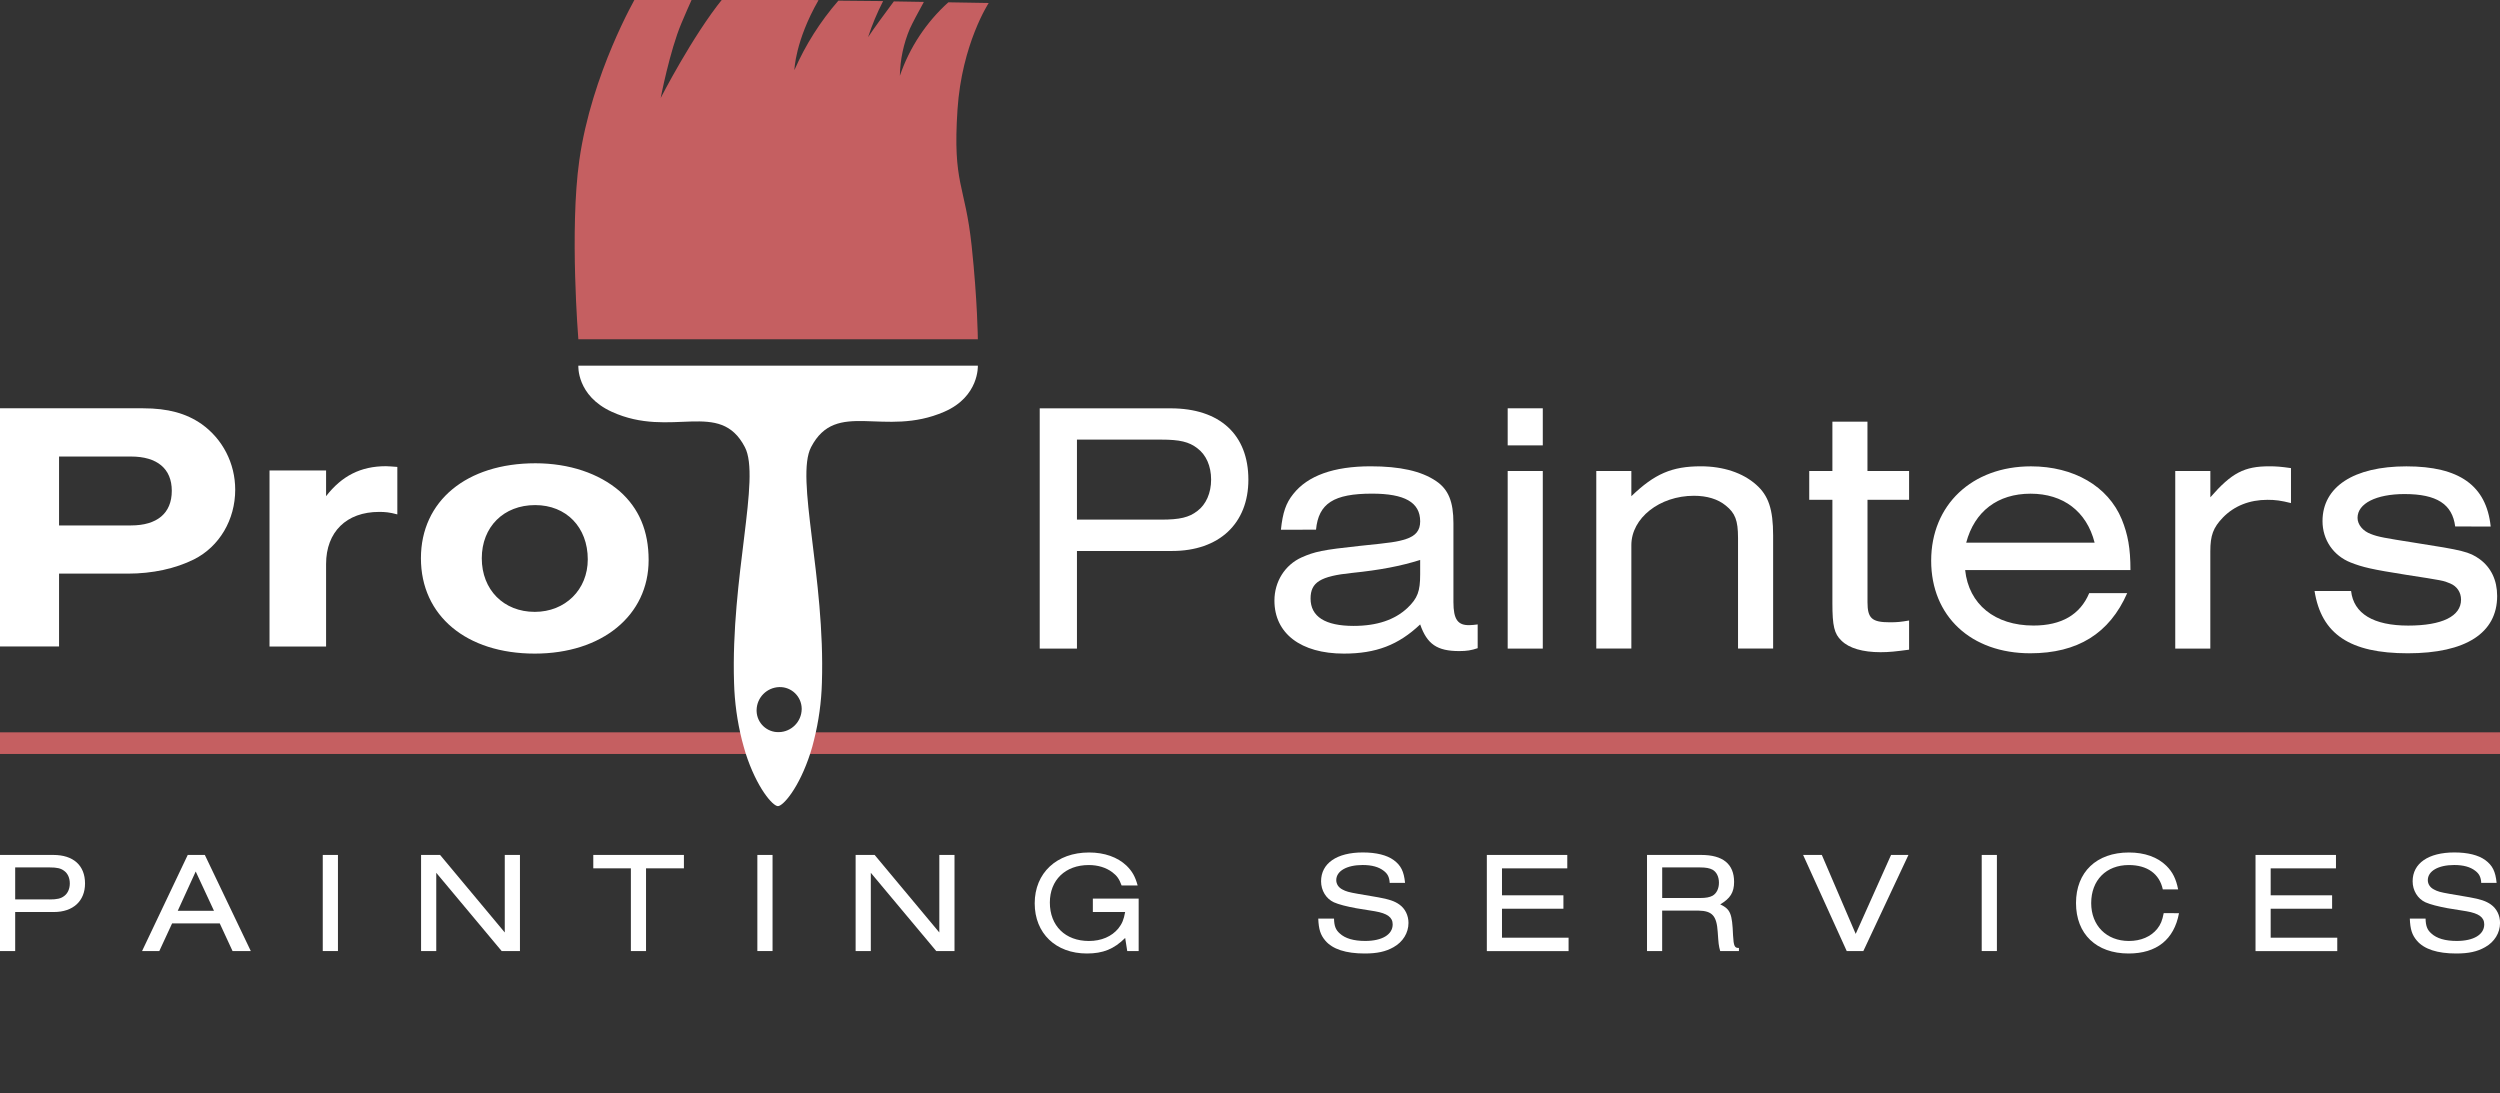
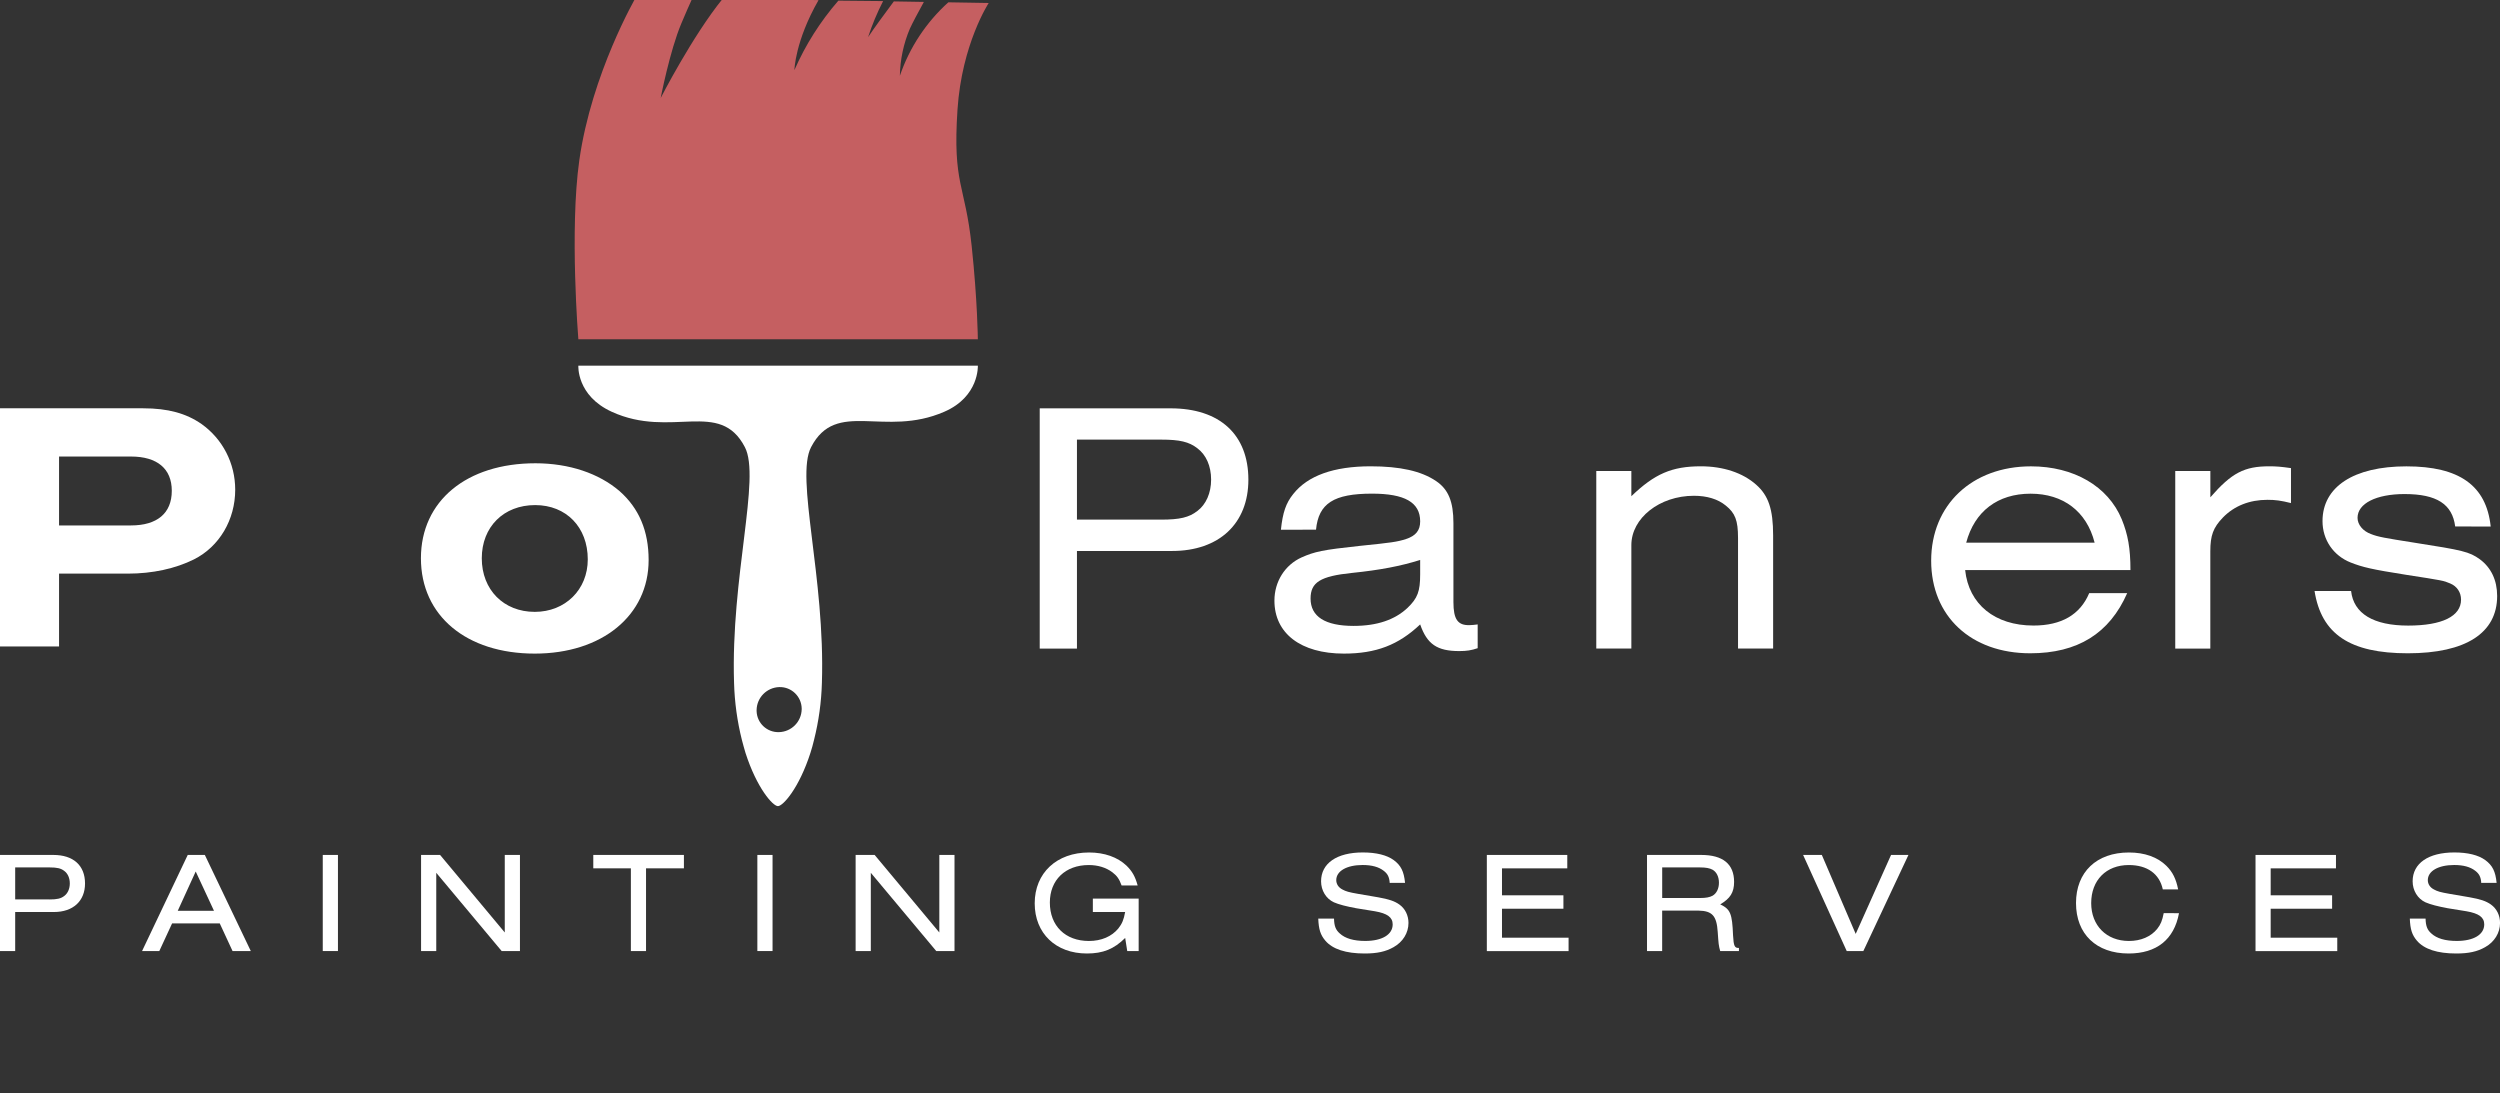
<svg xmlns="http://www.w3.org/2000/svg" version="1.1" id="Layer_1" x="0px" y="0px" width="693px" height="303px" viewBox="0 0 693 303" enable-background="new 0 0 693 303" xml:space="preserve">
  <rect x="0" y="0" width="693" height="303" fill="#333333" stroke="none" />
  <g id="Layer_2_00000042009951861672861380000009299265203118309013_">
    <g id="Layer_1-2">
-       <rect y="203" fill="#C55F61" width="693" height="6" />
      <path fill="#C55F61" d="M274.07,0.83l-11.19-0.19c-6.14,5.54-10.77,12.55-13.44,20.38c0.08-4.49,1.02-8.93,2.77-13.06    c0.7-1.55,2.31-4.55,3.89-7.43l-8.33-0.14c-2.56,3.42-5.43,7.35-7.14,9.91c1.12-3.44,2.52-6.78,4.17-10l-12.4-0.12    c-5.01,5.76-9.12,12.25-12.19,19.25c0,0,0.16-8,6.69-19.4l-26.52-0.44c-8.47,10.42-17.24,27.59-17.24,27.59s2.54-13.11,5.72-20.66    c1.24-2.94,2.25-5.23,3.09-7.08l-15.64-0.26c0,0-12.32,21.16-15.73,45.29c-2.72,19.29-0.26,49.58-0.26,49.58h110.74    c0,0-0.1-10.72-1.71-25.86c-1.83-17.24-5.31-17-3.93-37.82C266.62,12.18,274.07,0.83,274.07,0.83z" />
      <path fill="#FFFFFF" d="M271.06,101.36H160.32c0,0-0.54,8.3,9.25,12.78c16.51,7.56,29.94-3.63,36.91,9.81    c4.44,8.49-3.94,36.12-3,65.33c0.15,5.34,0.87,10.64,2.17,15.82c0.32,1.26,0.67,2.46,1,3.6c3.13,9.74,7.59,14.78,9,14.76    s5.86-5,9-14.76c0.36-1.14,0.71-2.34,1-3.6c1.3-5.18,2.03-10.48,2.18-15.82c0.95-29.21-7.43-56.84-3-65.33    c7-13.44,20.27-2.56,36.92-9.81C271.49,109.93,271.06,101.36,271.06,101.36z M216.06,190.46c3.34-0.07,6.1,2.59,6.17,5.93    c0,0.07,0,0.15,0,0.22c-0.07,3.47-2.86,6.27-6.33,6.34c-3.31,0.09-6.07-2.51-6.17-5.83c0-0.11,0-0.22,0-0.32    c0.07-3.46,2.85-6.24,6.3-6.34L216.06,190.46L216.06,190.46z" />
    </g>
  </g>
  <g>
    <path fill="#FFFFFF" d="M0,113.18h39.69c6.85,0,11.91,1.39,16.18,4.36c5.85,4.16,9.33,10.89,9.33,18.21   c0,8.31-4.37,15.74-11.41,19.3c-5.16,2.57-11.51,3.96-18.36,3.96H16.37v20.19H0V113.18z M36.31,145.65c7.24,0,11.31-3.37,11.31-9.6   c0-6.14-4.07-9.5-11.31-9.5H16.37v19.1H36.31z" />
-     <path fill="#FFFFFF" d="M90.39,130.41v7.13c4.37-5.64,9.63-8.31,16.57-8.31c0.89,0,1.59,0.1,3.18,0.2v13.16   c-2.18-0.59-3.37-0.69-5.06-0.69c-9.03,0-14.69,5.54-14.69,14.45v22.86H74.71v-48.8H90.39z" />
    <path fill="#FFFFFF" d="M171.76,136.15c5.36,4.75,8.04,10.99,8.04,19.1c0,15.34-12.9,25.93-31.56,25.93   c-18.95,0-31.56-10.49-31.56-26.43c0-15.84,12.6-26.33,31.75-26.33C157.77,128.43,166,131.2,171.76,136.15z M133.55,154.76   c0,8.71,6.05,14.85,14.69,14.85c8.43,0,14.69-6.14,14.69-14.55c0-8.91-5.95-15.05-14.59-15.05   C139.61,140.01,133.55,146.05,133.55,154.76z" />
  </g>
  <g>
    <path fill="#FFFFFF" d="M288.21,179.79v-66.6h36.29c13.63,0,21.55,7.29,21.55,19.77c0,12.18-8.12,19.77-21.15,19.77h-26.37v27.06   H288.21z M321.89,144.04c5.11,0,7.72-0.6,10.02-2.4c2.41-1.8,3.81-4.99,3.81-8.69c0-3.79-1.4-6.89-3.81-8.69   c-2.31-1.8-4.91-2.4-10.02-2.4h-23.36v22.17L321.89,144.04L321.89,144.04z" />
    <path fill="#FFFFFF" d="M355.07,146.84c0.5-4.79,1.4-7.39,3.41-9.89c4.01-5.09,11.23-7.69,21.45-7.69c8.12,0,14.04,1.3,18.15,4.09   c3.41,2.3,4.81,5.69,4.81,11.68v21.87c0,4.79,1.2,6.49,4.51,6.39c0.6,0,1.4-0.1,2.21-0.2v6.59c-1.8,0.6-3.01,0.8-5.11,0.8   c-6.12,0-8.92-1.9-10.83-7.39c-6.01,5.69-12.23,8.09-21.15,8.09c-11.93,0-19.25-5.59-19.25-14.68c0-5.29,2.91-9.89,7.52-11.98   c3.61-1.6,5.82-2.1,16.14-3.2c8.82-0.9,10.33-1.1,12.83-1.9c2.71-0.9,3.91-2.4,3.91-4.89c0-5.29-4.31-7.69-13.33-7.69   c-10.63,0-14.84,2.7-15.54,9.99L355.07,146.84L355.07,146.84z M393.67,155.22c-5.41,1.7-11.13,2.8-18.95,3.6   c-8.72,0.9-11.43,2.6-11.43,7.09c0,4.99,4.01,7.59,11.93,7.59c6.52,0,11.43-1.7,14.94-4.99c2.81-2.7,3.51-4.59,3.51-9.29V155.22z" />
-     <path fill="#FFFFFF" d="M417.93,113.18h9.73v10.28h-9.73V113.18z M417.93,130.56h9.73v49.23h-9.73V130.56z" />
    <path fill="#FFFFFF" d="M442.49,130.56h9.72v6.99c6.42-6.19,11.23-8.29,19.25-8.29c6.22,0,11.63,1.8,15.34,5.09   c3.41,3,4.71,6.79,4.71,14.08v31.35h-9.73v-30.66c0-4.89-0.8-6.89-3.41-8.99c-2.2-1.8-5.21-2.7-8.82-2.7   c-9.52,0-17.34,6.19-17.34,13.68v28.66h-9.72L442.49,130.56L442.49,130.56z" />
-     <path fill="#FFFFFF" d="M517.67,130.56h11.53v7.99h-11.53v28.36c0,4.49,1.2,5.59,6.22,5.59c2.01,0,3.01-0.1,5.31-0.5v8.09   c-3.71,0.5-5.51,0.7-7.92,0.7c-4.91,0-8.72-1.1-10.83-3.2c-2-1.9-2.51-4.09-2.51-10.38v-28.66h-6.42v-7.99h6.42v-13.68h9.72v13.68   H517.67z" />
    <path fill="#FFFFFF" d="M544.74,158.02c1,9.49,8.22,15.38,18.95,15.38c7.72,0,12.93-3,15.44-8.99h10.53   c-4.91,11.18-13.74,16.68-26.87,16.68c-16.44,0-27.47-10.28-27.47-25.66c0-15.48,11.33-26.16,27.67-26.16   c11.83,0,21.35,5.49,25.16,14.68c1.7,4.19,2.41,7.99,2.41,14.08L544.74,158.02L544.74,158.02z M580.63,150.43   c-2.21-8.69-8.72-13.58-17.75-13.58c-9.12,0-15.54,4.89-17.85,13.58H580.63z" />
    <path fill="#FFFFFF" d="M612.71,130.56v7.29c5.92-6.79,9.42-8.59,16.34-8.59c1.9,0,3.21,0.1,6.01,0.5v9.69   c-2.81-0.7-4.31-0.9-6.52-0.9c-5.01,0-9.22,1.7-12.33,4.89c-2.71,2.8-3.51,4.99-3.51,9.39v26.96h-9.72v-49.23L612.71,130.56   L612.71,130.56z" />
    <path fill="#FFFFFF" d="M680.58,145.94c-0.8-6.19-5.11-8.99-14.04-8.99c-7.82,0-13.03,2.6-13.03,6.59c0,1.9,1.5,3.69,3.71,4.49   c2,0.8,3.81,1.1,12.03,2.4c13.43,2.1,15.24,2.5,18.15,4.59c3.11,2.3,4.81,5.79,4.81,10.19c0,10.28-8.72,15.88-24.76,15.88   s-23.96-5.29-25.86-17.27h10.13c0.7,6.29,6.22,9.59,15.84,9.59c9.42,0,14.64-2.6,14.64-7.19c0-2-1.1-3.7-3.01-4.49   c-1.91-0.8-1.91-0.8-12.23-2.4c-9.52-1.5-12.03-2.1-15.34-3.4c-4.81-1.9-7.82-6.29-7.82-11.48c0-9.49,8.62-15.18,23.26-15.18   s22.16,5.29,23.36,16.68L680.58,145.94L680.58,145.94z" />
  </g>
  <g>
    <path fill="#FFFFFF" d="M0,263.63v-26.64h14.79c5.56,0,8.78,2.92,8.78,7.91c0,4.87-3.31,7.91-8.62,7.91H4.21v10.82H0z    M13.72,249.33c2.08,0,3.15-0.24,4.08-0.96c0.98-0.72,1.55-2,1.55-3.48c0-1.52-0.57-2.76-1.55-3.48c-0.94-0.72-2-0.96-4.08-0.96   H4.21v8.87h9.51V249.33z" />
    <path fill="#FFFFFF" d="M47.71,255.96l-3.55,7.67h-4.78l12.66-26.64h4.74l12.74,26.64h-5.06l-3.55-7.67H47.71z M54.25,241.58   l-4.98,10.9h10.05L54.25,241.58z" />
-     <path fill="#FFFFFF" d="M89.47,263.63v-26.64h4.21v26.64H89.47z" />
+     <path fill="#FFFFFF" d="M89.47,263.63v-26.64h4.21v26.64z" />
    <path fill="#FFFFFF" d="M139.06,263.63l-18.13-21.69v21.69h-4.21v-26.64h5.27l17.93,21.49v-21.49h4.21v26.64H139.06z" />
    <path fill="#FFFFFF" d="M174.88,263.63V240.7h-10.42v-3.72h25.12v3.72h-10.5v22.93H174.88z" />
    <path fill="#FFFFFF" d="M209.94,263.63v-26.64h4.21v26.64H209.94z" />
    <path fill="#FFFFFF" d="M259.53,263.63l-18.14-21.69v21.69h-4.21v-26.64h5.27l17.93,21.49v-21.49h4.21v26.64H259.53z" />
    <path fill="#FFFFFF" d="M312.47,263.63L311.9,260c-3.1,3.08-6.13,4.31-10.62,4.31c-8.62,0-14.46-5.59-14.46-13.9   c0-8.43,6.09-14.1,15.07-14.1c4.25,0,7.88,1.28,10.37,3.64c1.59,1.56,2.41,3,3.1,5.51h-4.45c-0.65-1.8-1.27-2.68-2.57-3.67   c-1.76-1.32-4-2-6.54-2c-6.49,0-10.78,4.15-10.78,10.39c0,6.47,4.29,10.66,10.82,10.66c3.47,0,6.33-1.24,8.17-3.48   c1.02-1.28,1.51-2.44,1.88-4.55h-8.95v-3.72h12.7v14.54L312.47,263.63L312.47,263.63z" />
    <path fill="#FFFFFF" d="M385.23,244.74c-0.12-1.64-0.57-2.52-1.67-3.36c-1.39-1.08-3.31-1.6-5.84-1.6c-4.41,0-7.31,1.68-7.31,4.19   c0,1.08,0.61,2.04,1.72,2.6c0.94,0.52,1.76,0.76,4.29,1.2l5.6,0.96c2.94,0.52,4.53,1.04,5.88,2c1.59,1.12,2.53,3,2.53,5.11   c0,2.76-1.55,5.27-4.13,6.71c-2.17,1.24-4.57,1.76-8.01,1.76c-5.23,0-8.9-1.2-10.91-3.56c-1.35-1.6-1.84-3.12-1.96-6.11h4.37   c0.04,2,0.45,3.12,1.59,4.11c1.51,1.4,3.88,2.08,7.07,2.08c4.66,0,7.6-1.76,7.6-4.59c0-1.96-1.47-3.04-4.94-3.64l-5.19-0.84   c-2.61-0.48-4.82-1.04-6.17-1.64c-2.17-1-3.55-3.28-3.55-5.83c0-4.99,4.37-7.99,11.56-7.99c3.72,0,6.66,0.72,8.58,2.12   c2,1.48,2.82,3.12,3.14,6.31L385.23,244.74L385.23,244.74z" />
    <path fill="#FFFFFF" d="M412.15,263.63v-26.64h22.3v3.72h-18.1v7.47h17.03v3.72h-17.03v8.03h18.46v3.72h-22.66V263.63z" />
    <path fill="#FFFFFF" d="M460.76,263.63h-4.21v-26.64h15.03c6,0,9.11,2.52,9.11,7.47c0,2.92-1.06,4.59-3.84,6.23   c2.82,1.36,3.31,2.52,3.55,8.59c0.16,3,0.45,3.56,1.63,3.48v0.88h-5.19c-0.45-1.64-0.45-1.96-0.69-5.31   c-0.29-4.47-1.51-5.83-5.31-5.91h-10.09v11.21H460.76z M471.22,248.93c1.67,0,2.7-0.2,3.51-0.64c1.1-0.64,1.76-1.96,1.76-3.6   s-0.65-2.96-1.76-3.6c-0.82-0.44-1.84-0.64-3.51-0.64h-10.46v8.47h10.46V248.93z" />
    <path fill="#FFFFFF" d="M511.91,263.63l-12.09-26.64h5.19l9.39,21.89l9.8-21.89h4.82l-12.5,26.64H511.91z" />
-     <path fill="#FFFFFF" d="M549.33,263.63v-26.64h4.21v26.64H549.33z" />
    <path fill="#FFFFFF" d="M604.02,253.13c-1.35,7.31-6.21,11.18-13.97,11.18c-8.95,0-14.58-5.39-14.58-13.98s5.68-14.02,14.66-14.02   c4.37,0,7.96,1.28,10.42,3.72c1.72,1.72,2.65,3.59,3.23,6.51h-4.25c-0.94-4.35-4.33-6.75-9.43-6.75c-6.25,0-10.42,4.19-10.42,10.55   c0,6.23,4.25,10.5,10.46,10.5c3.31,0,6.09-1.2,7.84-3.36c0.98-1.24,1.39-2.28,1.8-4.35H604.02z" />
    <path fill="#FFFFFF" d="M625.23,263.63v-26.64h22.3v3.72h-18.1v7.47h17.03v3.72h-17.03v8.03h18.46v3.72h-22.66V263.63z" />
    <path fill="#FFFFFF" d="M687.81,244.74c-0.12-1.64-0.57-2.52-1.67-3.36c-1.39-1.08-3.31-1.6-5.84-1.6c-4.41,0-7.31,1.68-7.31,4.19   c0,1.08,0.61,2.04,1.72,2.6c0.94,0.52,1.76,0.76,4.29,1.2l5.6,0.96c2.94,0.52,4.53,1.04,5.88,2c1.59,1.12,2.53,3,2.53,5.11   c0,2.76-1.55,5.27-4.13,6.71c-2.17,1.24-4.57,1.76-8.01,1.76c-5.23,0-8.9-1.2-10.91-3.56c-1.35-1.6-1.84-3.12-1.96-6.11h4.37   c0.04,2,0.45,3.12,1.59,4.11c1.51,1.4,3.88,2.08,7.07,2.08c4.66,0,7.6-1.76,7.6-4.59c0-1.96-1.47-3.04-4.94-3.64l-5.19-0.84   c-2.61-0.48-4.82-1.04-6.17-1.64c-2.17-1-3.55-3.28-3.55-5.83c0-4.99,4.37-7.99,11.56-7.99c3.72,0,6.66,0.72,8.58,2.12   c2,1.48,2.82,3.12,3.14,6.31L687.81,244.74L687.81,244.74z" />
  </g>
</svg>